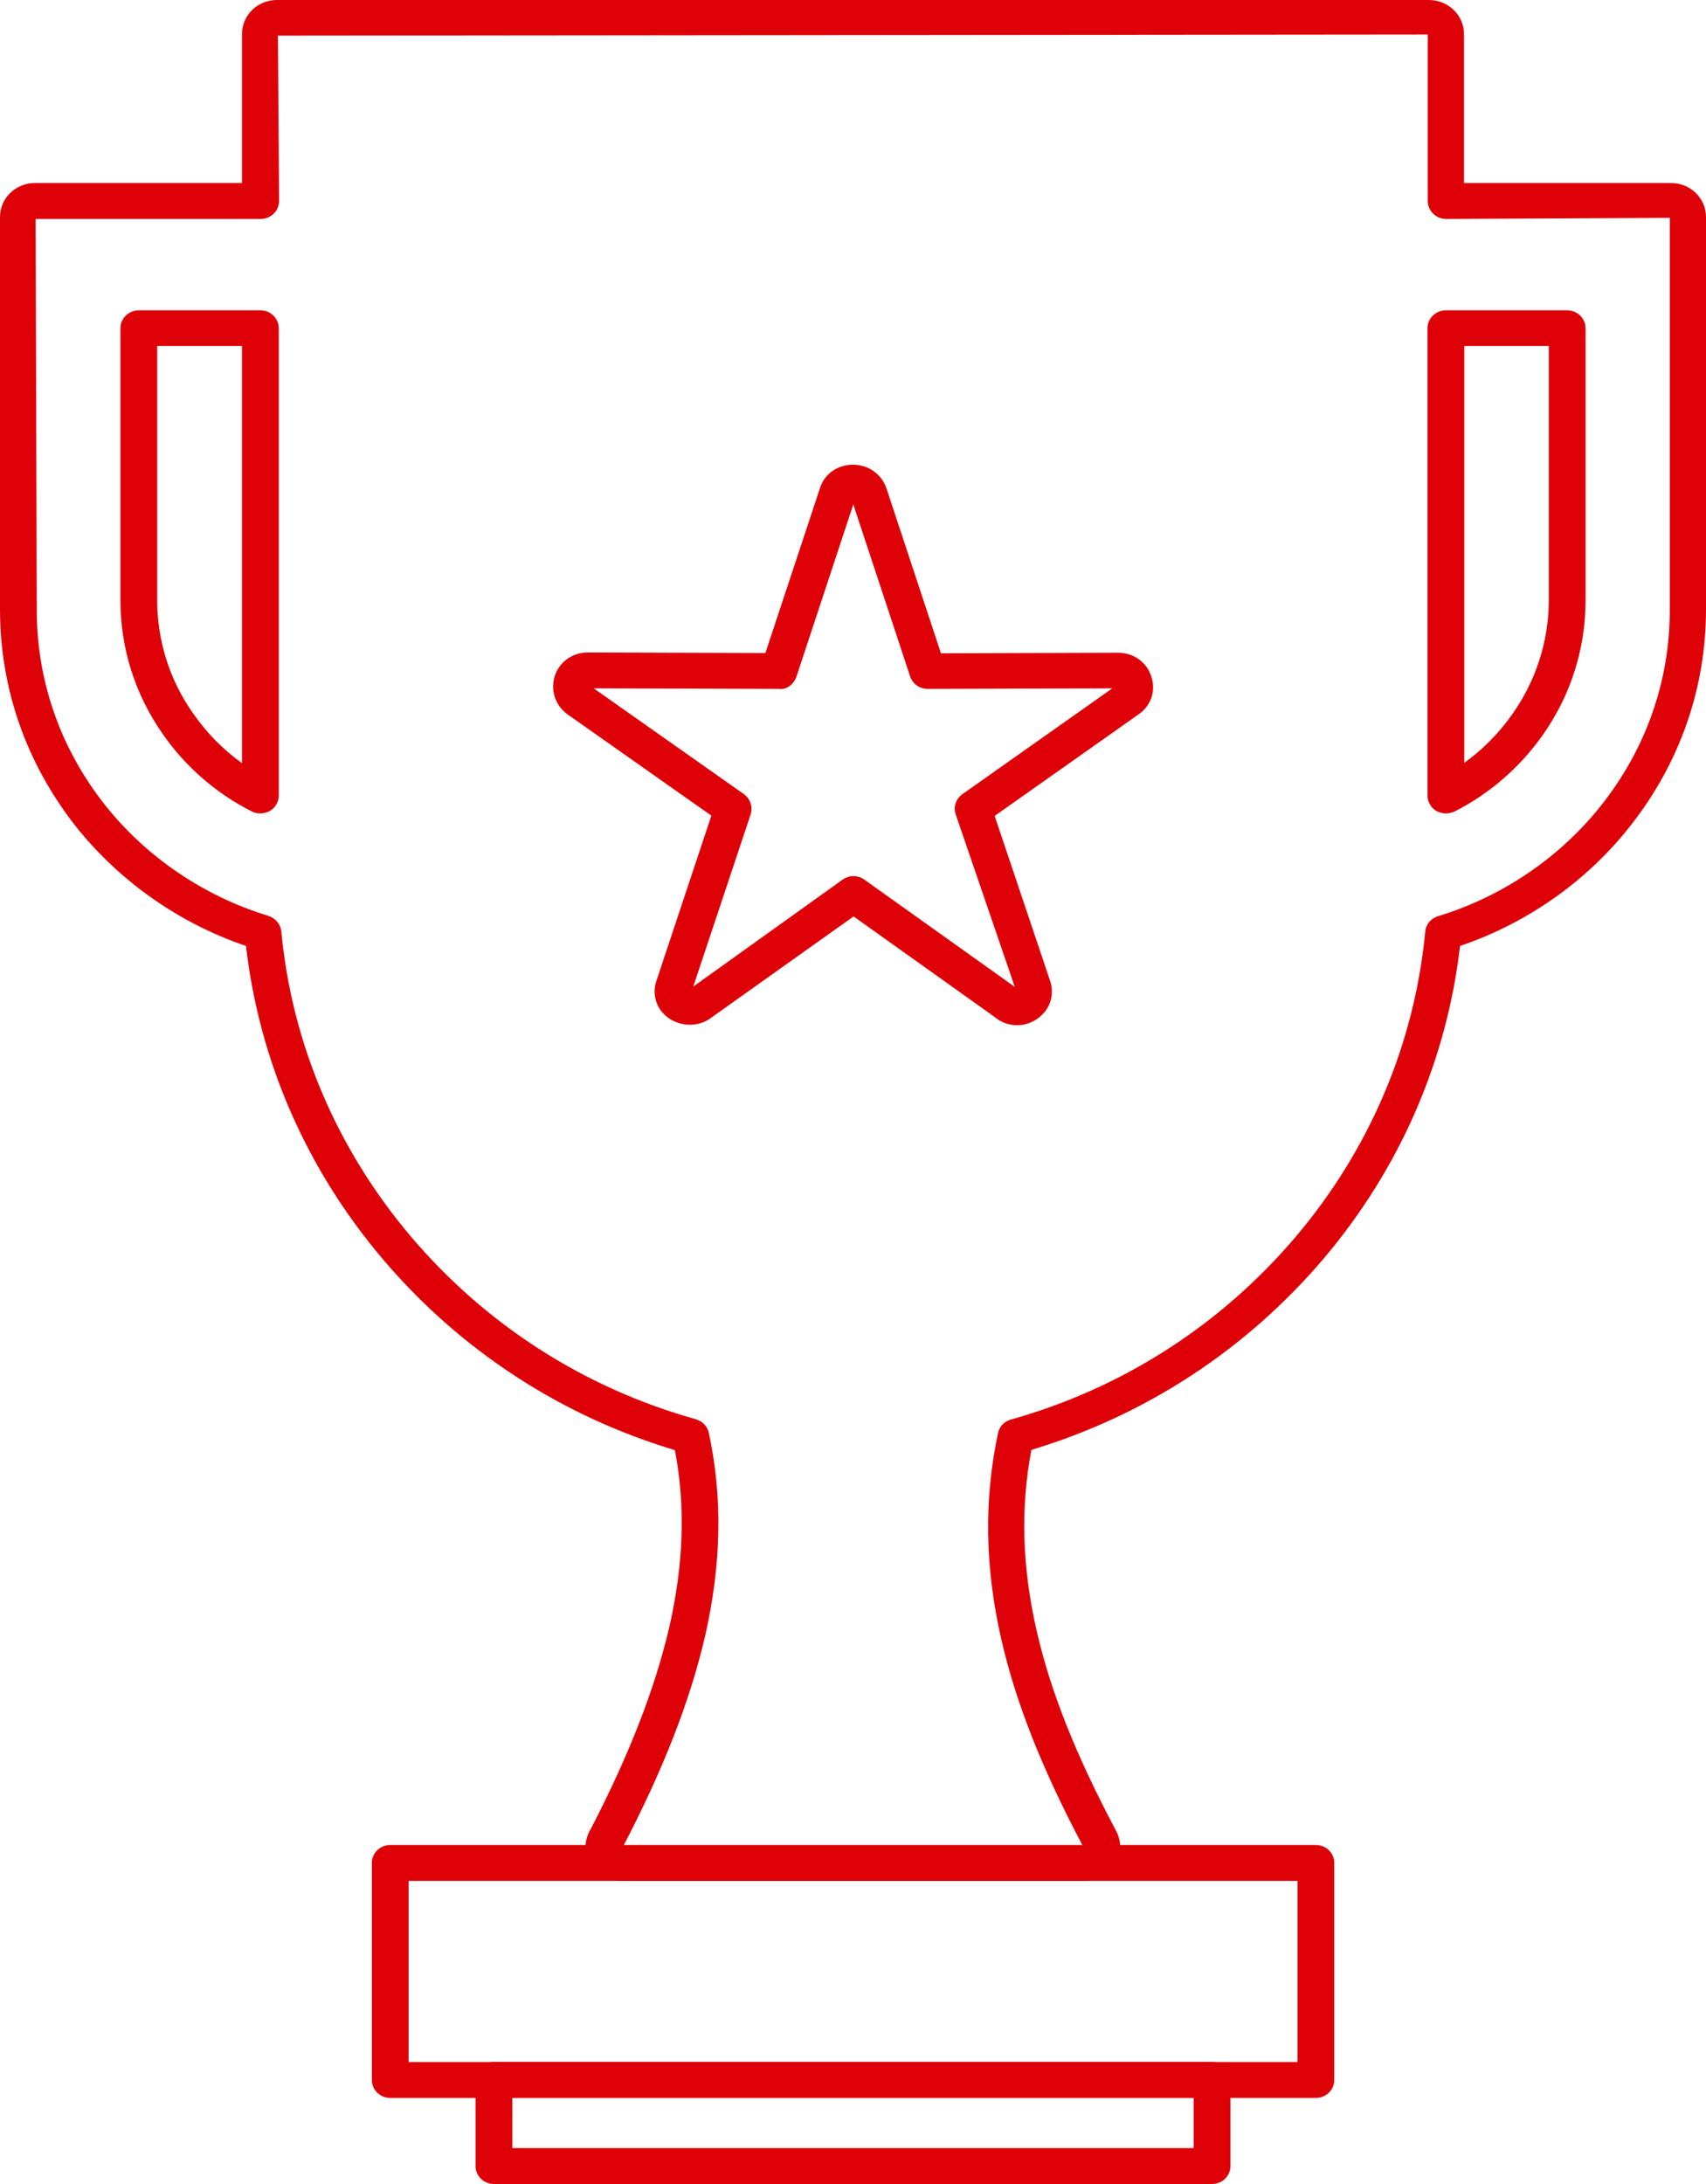
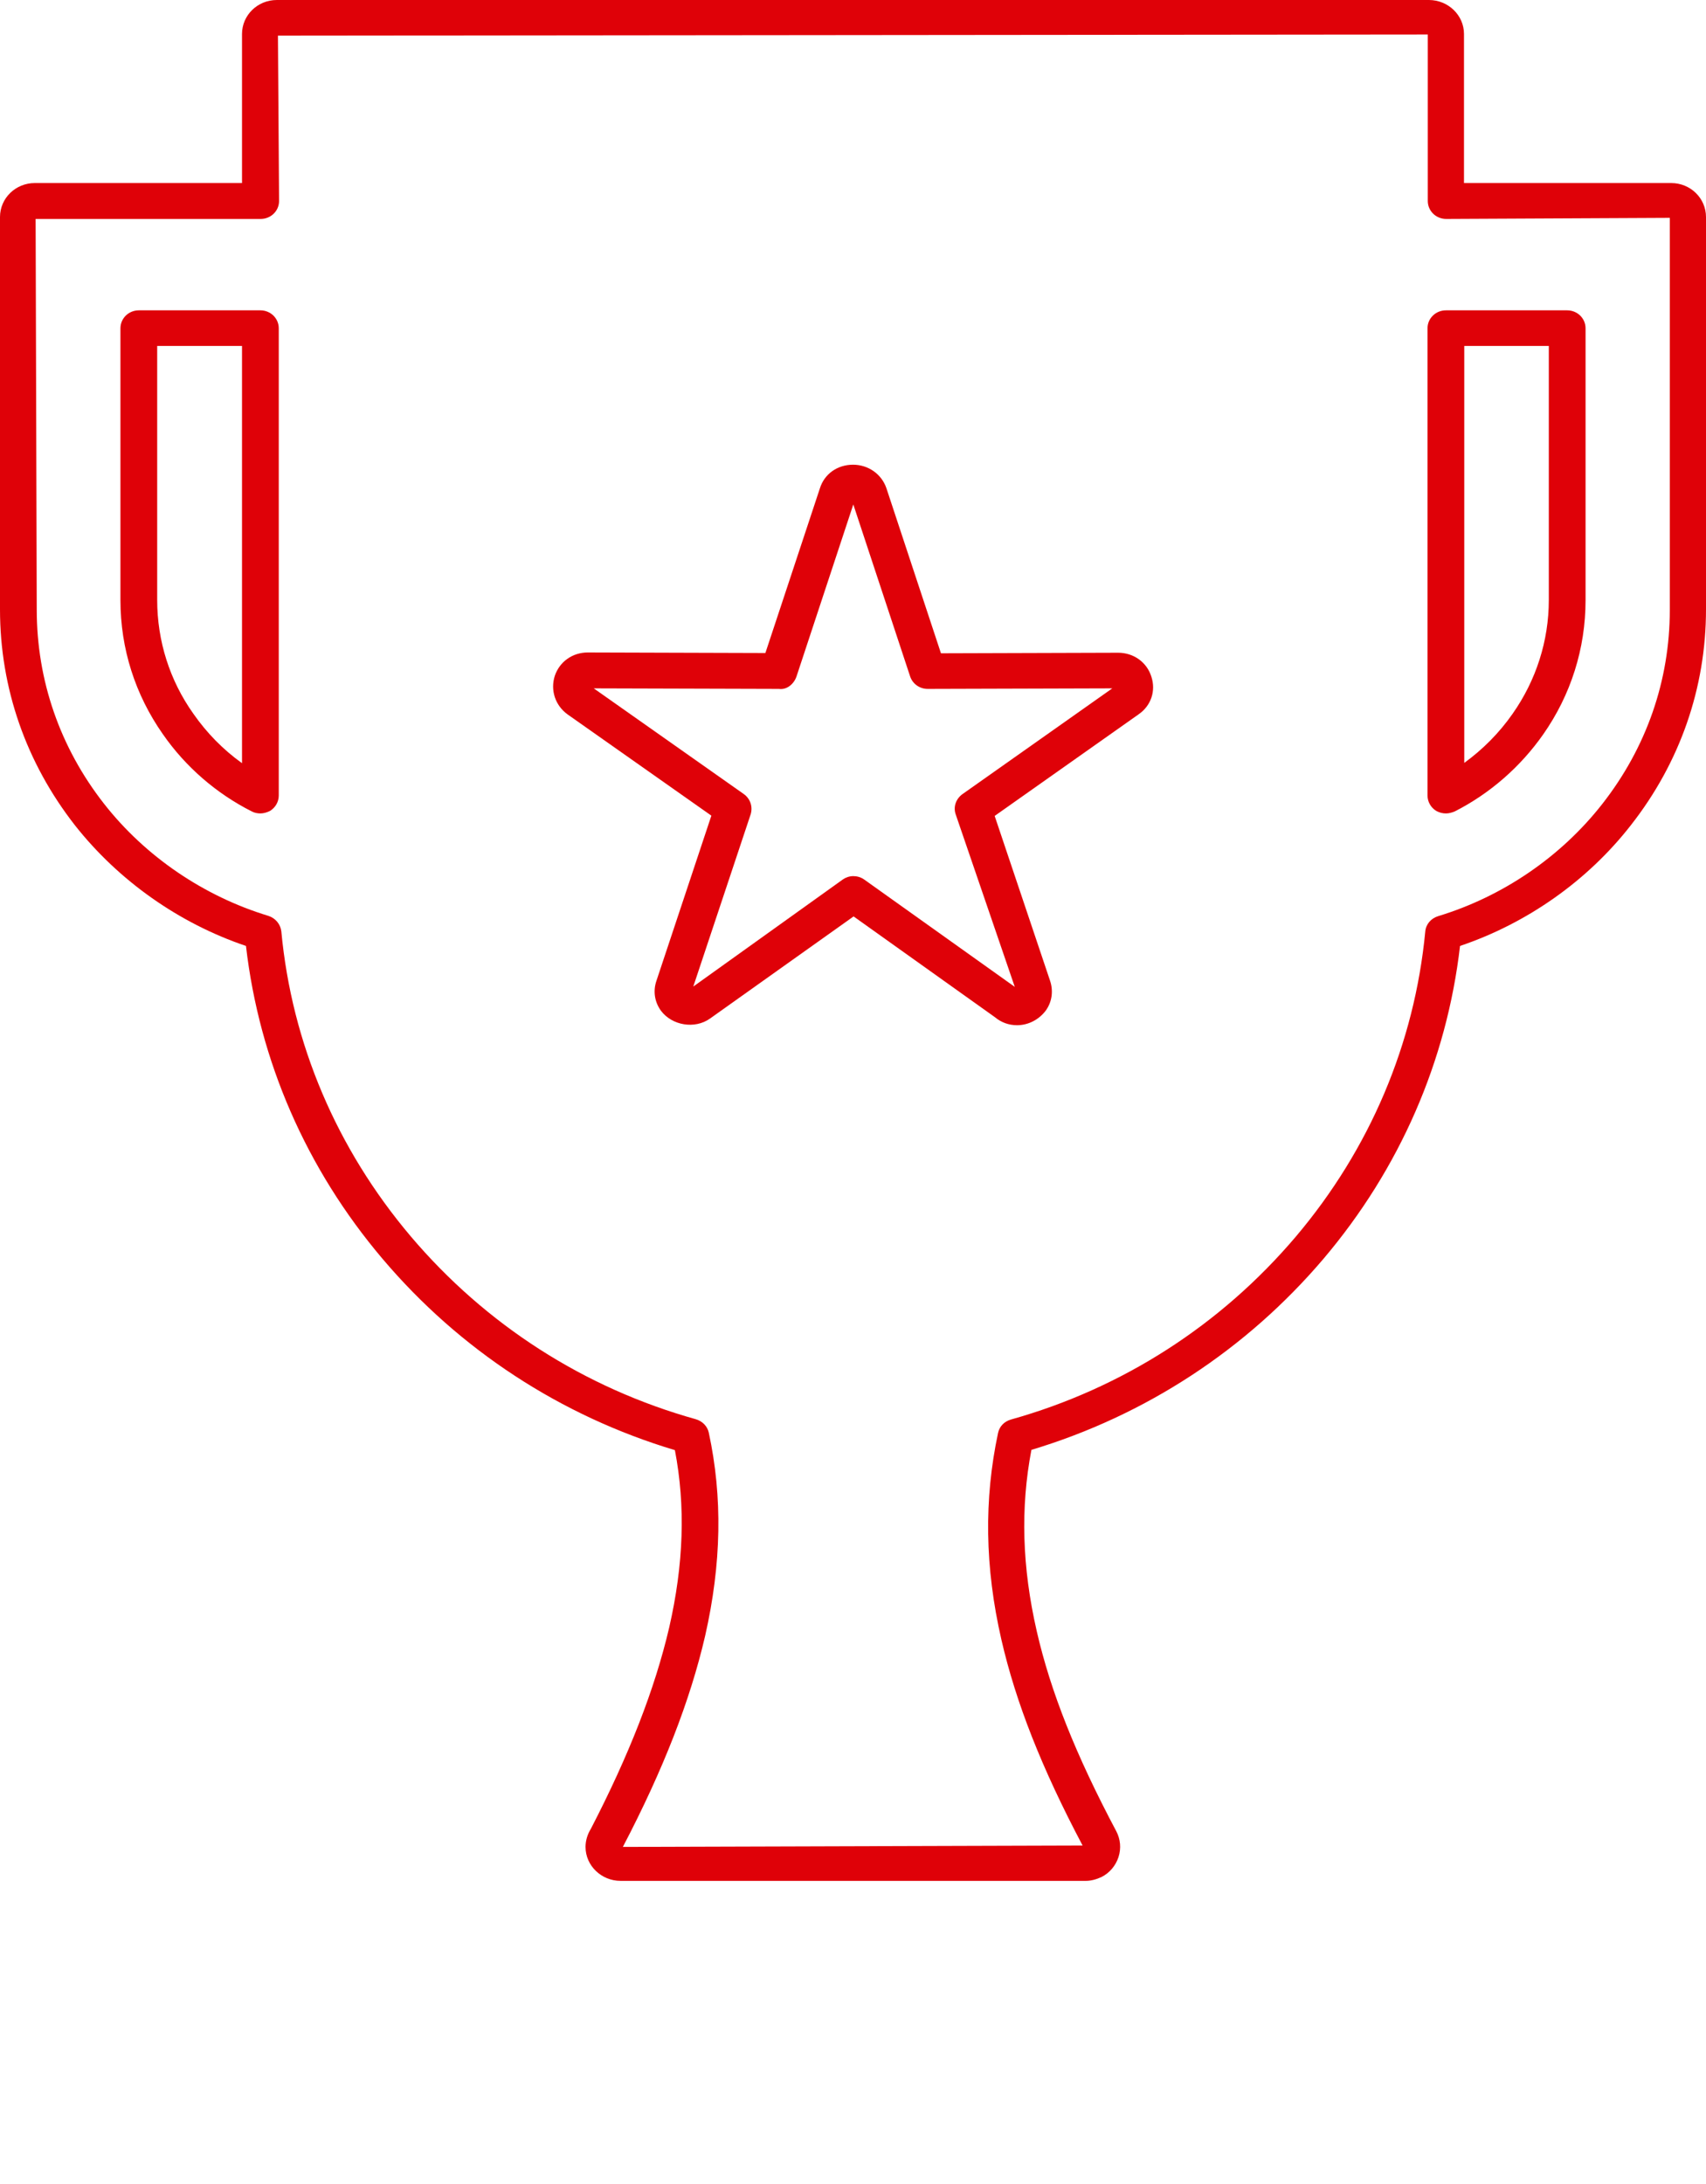
<svg xmlns="http://www.w3.org/2000/svg" width="50" height="64" viewBox="0 0 50 64" fill="none">
  <path d="M31.82 55.117H18.189C17.625 55.117 17.161 54.672 17.161 54.122C17.161 53.936 17.219 53.749 17.319 53.588C18.429 51.444 19.191 49.502 19.614 47.689C20.037 45.836 20.095 44.137 19.78 42.495C16.432 41.491 13.474 39.558 11.211 36.888C8.974 34.25 7.599 31.086 7.209 27.72C5.245 27.057 3.472 25.803 2.196 24.184C0.762 22.348 0 20.163 0 17.857V6.36C0 5.809 0.456 5.364 1.019 5.364H7.093V0.995C7.093 0.445 7.549 0 8.112 0H41.879C42.443 0 42.907 0.445 42.907 0.995V5.364H48.981C49.544 5.364 50 5.809 50 6.36V17.857C50 20.155 49.238 22.348 47.796 24.184C46.528 25.811 44.755 27.057 42.791 27.72C42.401 31.086 41.026 34.25 38.789 36.888C36.526 39.55 33.568 41.483 30.229 42.487C29.905 44.186 29.955 45.925 30.386 47.803C30.792 49.575 31.53 51.427 32.715 53.66C32.839 53.895 32.864 54.162 32.781 54.421C32.698 54.672 32.524 54.882 32.284 55.004C32.126 55.077 31.969 55.117 31.82 55.117ZM1.044 6.416L1.077 17.865C1.077 19.937 1.757 21.903 3.049 23.553C4.259 25.099 5.974 26.264 7.864 26.838C8.071 26.903 8.22 27.081 8.245 27.291C8.552 30.576 9.869 33.667 12.04 36.232C14.236 38.821 17.12 40.674 20.393 41.589C20.583 41.645 20.733 41.791 20.774 41.985C21.18 43.87 21.147 45.82 20.666 47.94C20.227 49.833 19.44 51.856 18.255 54.122L31.729 54.081C30.527 51.808 29.773 49.89 29.35 48.053C28.861 45.925 28.837 43.935 29.251 41.993C29.292 41.799 29.433 41.653 29.632 41.597C32.897 40.682 35.781 38.829 37.977 36.24C40.148 33.675 41.457 30.585 41.772 27.299C41.788 27.089 41.937 26.911 42.153 26.846C44.042 26.272 45.749 25.107 46.959 23.561C48.252 21.911 48.939 19.945 48.939 17.873V6.384L42.385 6.416C42.087 6.416 41.846 6.182 41.846 5.89V1.011L8.146 1.044L8.179 5.89C8.179 6.182 7.938 6.416 7.64 6.416H1.044ZM42.377 23.837C42.277 23.837 42.186 23.812 42.095 23.764C41.937 23.667 41.838 23.497 41.838 23.311V9.62C41.838 9.329 42.078 9.094 42.377 9.094H45.931C46.23 9.094 46.47 9.329 46.47 9.62V17.59C46.47 19.006 46.039 20.365 45.227 21.523C44.564 22.469 43.669 23.254 42.633 23.78C42.551 23.812 42.468 23.837 42.377 23.837ZM42.915 10.138V22.356C43.462 21.959 43.943 21.474 44.332 20.916C45.02 19.937 45.393 18.78 45.393 17.582V10.138H42.915ZM7.632 23.837C7.549 23.837 7.458 23.82 7.383 23.78C6.339 23.254 5.436 22.469 4.773 21.514C3.961 20.357 3.53 19.006 3.53 17.59V9.62C3.53 9.329 3.77 9.094 4.069 9.094H7.632C7.93 9.094 8.17 9.329 8.17 9.62V23.311C8.17 23.497 8.071 23.667 7.913 23.764C7.831 23.804 7.731 23.837 7.632 23.837ZM4.607 10.138V17.582C4.607 18.78 4.972 19.937 5.668 20.916C6.057 21.474 6.538 21.968 7.093 22.364V10.138H4.607Z" fill="#DF0108" />
-   <path d="M38.567 61.477H11.437C11.139 61.477 10.898 61.243 10.898 60.952V54.592C10.898 54.301 11.139 54.066 11.437 54.066H38.567C38.865 54.066 39.105 54.301 39.105 54.592V60.952C39.105 61.243 38.865 61.477 38.567 61.477ZM11.976 60.426H38.028V55.118H11.976V60.426Z" fill="#DF0108" />
-   <path d="M35.523 64H14.476C14.178 64 13.938 63.765 13.938 63.474V60.949C13.938 60.658 14.178 60.423 14.476 60.423H35.523C35.822 60.423 36.062 60.658 36.062 60.949V63.474C36.062 63.765 35.822 64 35.523 64ZM15.015 62.948H34.985V61.475H15.015V62.948Z" fill="#DF0108" />
  <path d="M29.807 30.043C29.567 30.043 29.343 29.962 29.161 29.809L25.017 26.855L20.808 29.849C20.36 30.165 19.698 30.051 19.374 29.622C19.184 29.364 19.134 29.04 19.242 28.732L20.849 23.902L16.632 20.933C16.275 20.674 16.126 20.229 16.259 19.808C16.4 19.387 16.781 19.12 17.228 19.12L22.432 19.136L24.031 14.306C24.164 13.885 24.545 13.618 25.001 13.618C25.448 13.618 25.838 13.893 25.979 14.306L27.578 19.144L32.773 19.128C33.221 19.128 33.61 19.403 33.743 19.824C33.884 20.245 33.735 20.682 33.37 20.933L29.152 23.91L30.776 28.741C30.876 29.04 30.834 29.364 30.644 29.622C30.445 29.881 30.138 30.043 29.807 30.043ZM25.009 25.674C25.117 25.674 25.233 25.706 25.324 25.771L29.741 28.919L28.009 23.862C27.934 23.643 28.017 23.409 28.208 23.271L32.599 20.172L27.189 20.188C26.956 20.188 26.749 20.043 26.675 19.824L25.009 14.783L23.344 19.824C23.269 20.043 23.062 20.221 22.83 20.188L17.402 20.172L21.802 23.271C21.993 23.409 22.067 23.643 22.001 23.862L20.319 28.91L24.703 25.771C24.785 25.714 24.893 25.674 25.009 25.674Z" fill="#DF0108" />
</svg>